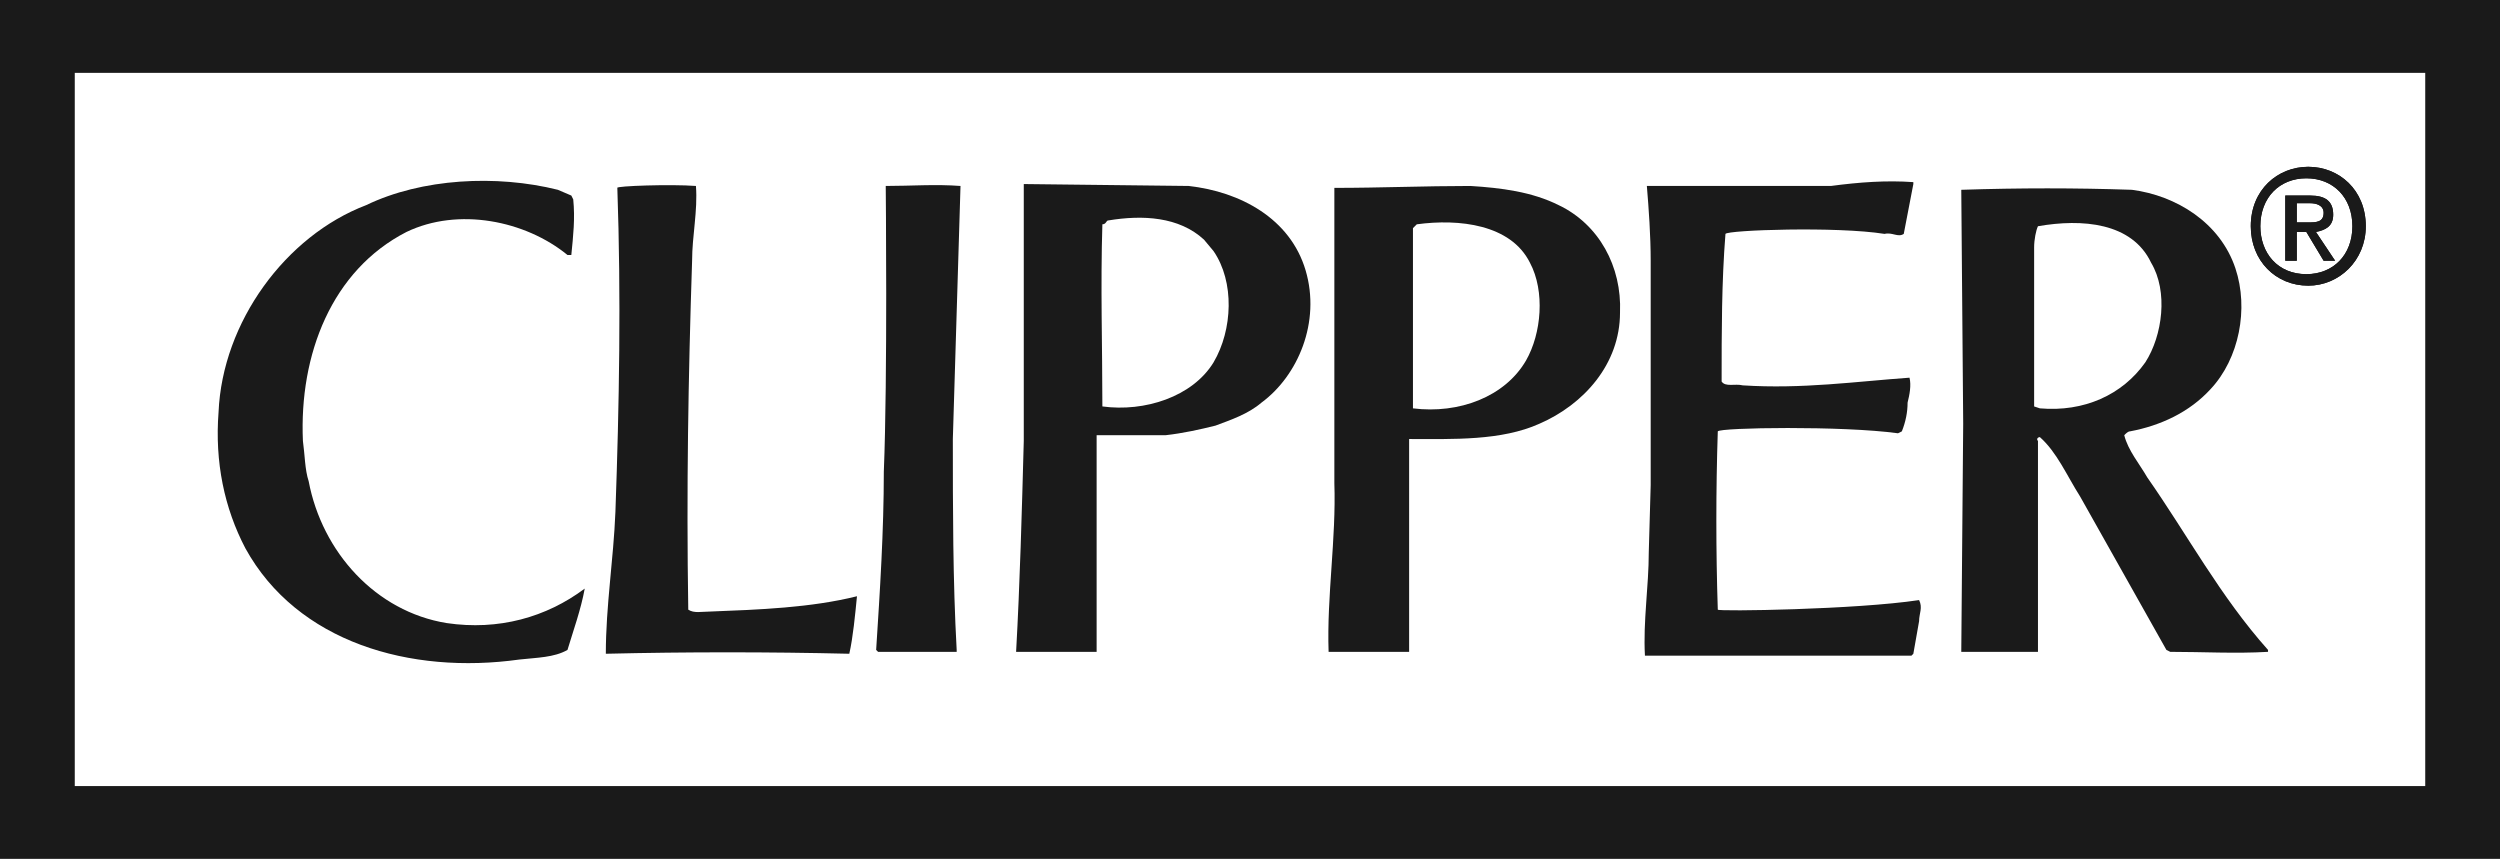
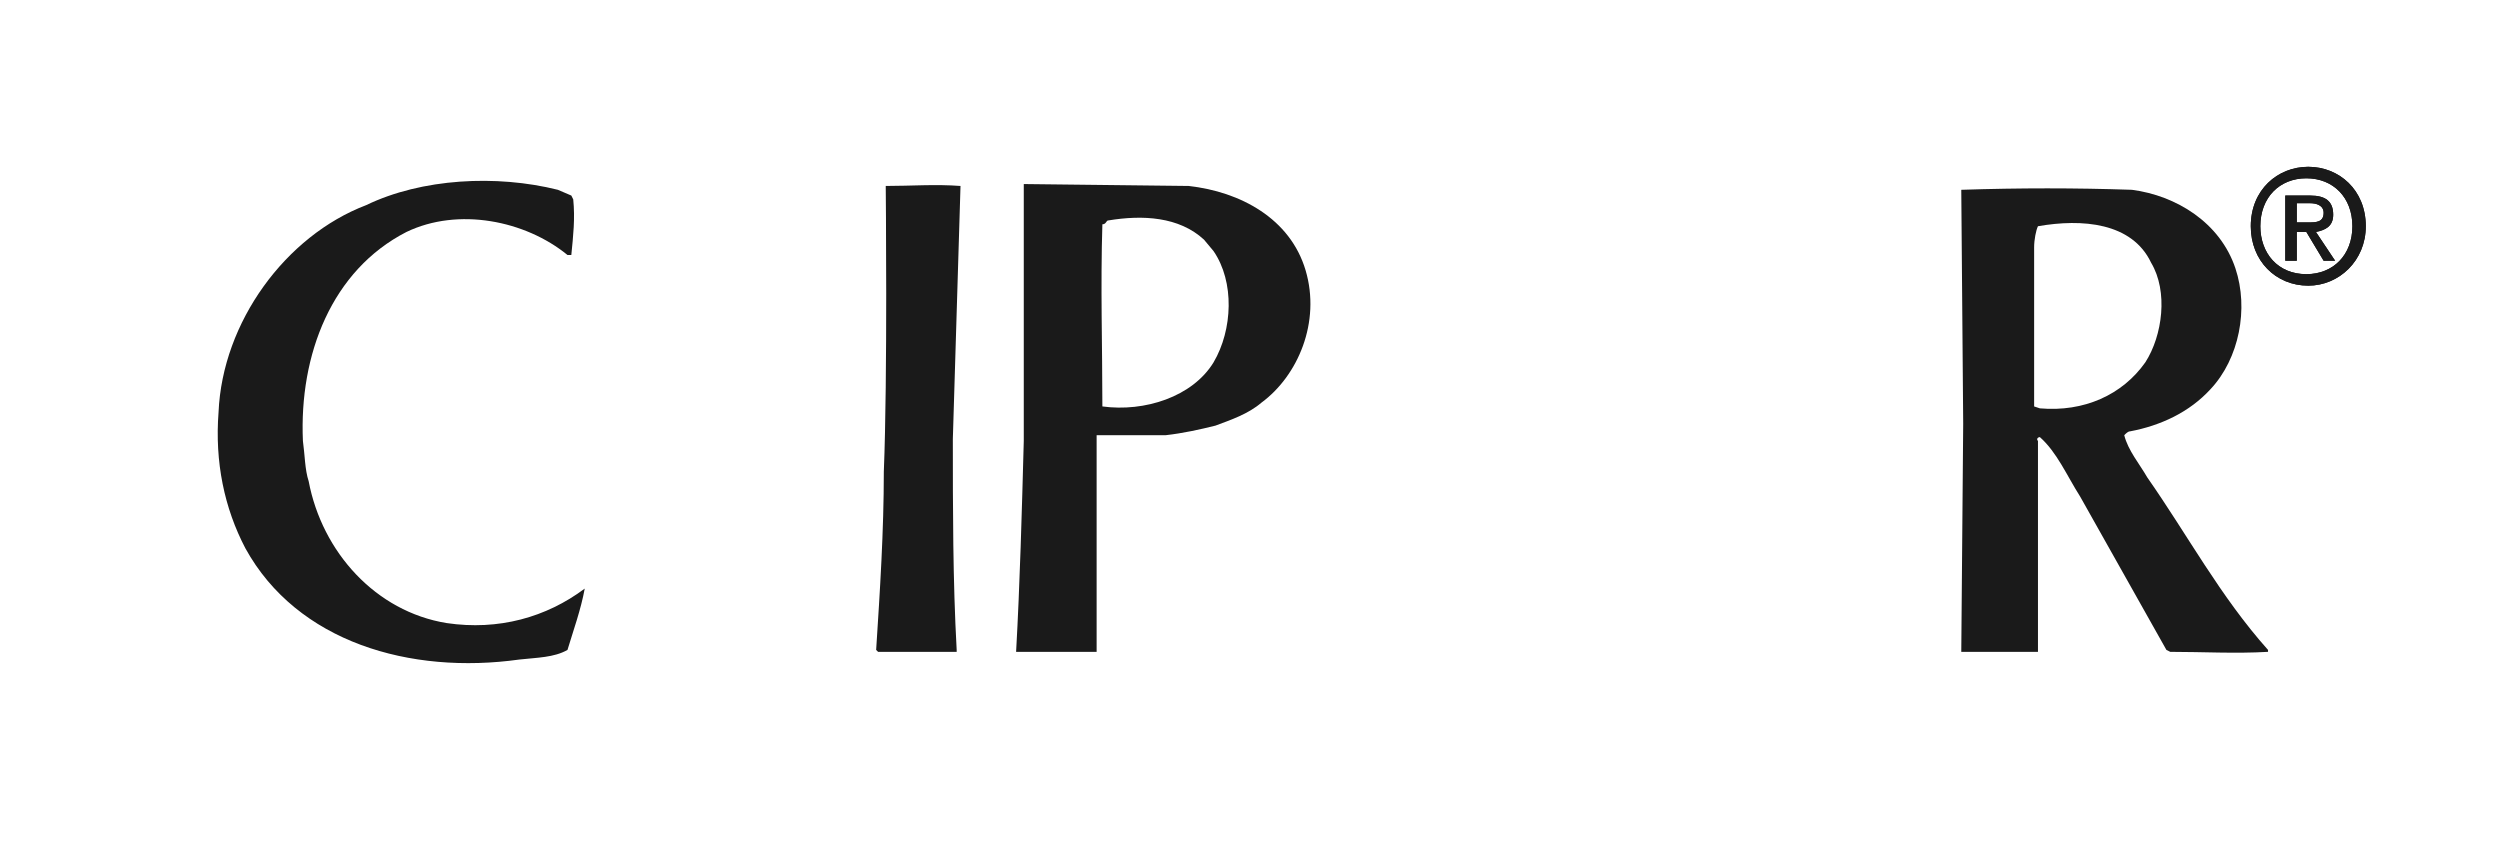
<svg xmlns="http://www.w3.org/2000/svg" xml:space="preserve" id="Livello_1" x="0" y="0" version="1.1" viewBox="0 0 130.4 44.8">
  <style id="style1" type="text/css">.st0,.st1{fill:#fff}.st1{fill-rule:evenodd;clip-rule:evenodd}</style>
-   <path id="path1" d="M0 0v44.8h130.4V0Zm126.5 41H3.9V3.8h122.6z" class="st0" style="fill:#1a1a1a" />
  <path id="path2" d="m29.8 10.2.1.2c.1 1 0 1.9-.1 2.9h-.2c-2.2-1.8-5.7-2.5-8.4-1.2-3.9 2-5.6 6.4-5.4 10.9.1.7.1 1.5.3 2.1.7 3.7 3.5 6.8 7.2 7.4 2.7.4 5.2-.3 7.2-1.8-.2 1.1-.6 2.2-.9 3.2-.7.4-1.6.4-2.5.5-5.7.8-11.6-.9-14.3-5.8-1.1-2.1-1.6-4.5-1.4-7.1.2-4.7 3.5-9.2 7.7-10.8 2.9-1.4 6.8-1.6 10-.8l.7.3" class="st0" style="fill:#1a1a1a" />
-   <path id="path3" d="M99.8 9.5v.1l-.5 2.6c-.3.2-.6-.1-1 0-2.5-.4-8.2-.2-8.3 0-.2 2.5-.2 5.1-.2 7.7.2.3.7.1 1.1.2 3.1.2 5.9-.2 8.7-.4.1.4 0 .9-.1 1.3 0 .5-.1 1-.3 1.5l-.2.1c-2.9-.4-9.3-.3-9.4-.1-.1 3.1-.1 6.2 0 9.3 0 .1 7.2 0 10.5-.5.2.4 0 .7 0 1.1l-.3 1.7-.1.1H85.8c-.1-1.8.2-3.6.2-5.4l.1-3.5V13.6c0-1.3-.1-2.7-.2-3.9h9.6c1.5-.2 2.9-.3 4.3-.2" class="st0" style="fill:#1a1a1a" />
-   <path id="path4" d="M36.3 9.7c.1 1.3-.2 2.6-.2 3.9-.2 6.1-.3 11.9-.2 18.2.3.2.7.1 1.1.1 2.6-.1 5.3-.2 7.7-.8-.1 1-.2 2.1-.4 3-4.2-.1-8.5-.1-12.7 0 0-2.5.4-4.9.5-7.4.2-5.6.3-11.2.1-16.9-.1-.1 2.8-.2 4.1-.1" class="st0" style="fill:#1a1a1a" />
  <path id="path5" d="m50.1 9.7-.4 13.2c0 3.6 0 7.4.2 11v.1h-4.1l-.1-.1c.2-3.1.4-6.2.4-9.3.2-4.9.1-14.9.1-14.9 1.3 0 2.6-.1 3.9 0" class="st0" style="fill:#1a1a1a" />
  <path id="path6" d="M122.7 11.8c0 1.5-1 2.5-2.4 2.5-1.5 0-2.4-1.1-2.4-2.5 0-1.5 1-2.5 2.4-2.5s2.4 1 2.4 2.5m.7 0c0-1.9-1.4-3.1-3-3.1s-3 1.2-3 3.1c0 1.8 1.3 3.1 3 3.1 1.6 0 3-1.3 3-3.1zm-3.6-.2v-1h.7c.3 0 .7.1.7.5 0 .5-.4.5-.8.5zm0 .5h.5l.9 1.5h.6l-1-1.5c.5-.1.9-.3.9-.9 0-.7-.4-1-1.2-1h-1.3v3.4h.6z" class="st1" style="fill:#1a1a1a" />
  <path id="path7" d="M122.7 11.8c0 1.5-1 2.5-2.4 2.5-1.5 0-2.4-1.1-2.4-2.5 0-1.5 1-2.5 2.4-2.5s2.4 1 2.4 2.5m.7 0c0-1.9-1.4-3.1-3-3.1s-3 1.2-3 3.1c0 1.8 1.3 3.1 3 3.1 1.6 0 3-1.3 3-3.1zm-3.6-.2v-1h.7c.3 0 .7.1.7.5 0 .5-.4.5-.8.5zm0 .5h.5l.9 1.5h.6l-1-1.5c.5-.1.9-.3.9-.9 0-.7-.4-1-1.2-1h-1.3v3.4h.6z" class="st1" style="fill:#1a1a1a" />
-   <path id="path8" d="M79.8 13.7c.8 1.5.6 3.7-.2 5.1-1.1 1.9-3.5 2.8-5.9 2.5v-9.4l.2-.2c2.2-.3 4.9 0 5.9 2m-3.1-4c1.6.1 3.2.3 4.6 1 2.1 1 3.3 3.2 3.2 5.6 0 2.7-1.9 4.8-4.2 5.8-2 .9-4.5.8-6.8.8V34h-4.2c-.1-2.9.4-5.9.3-8.8V9.8c2.4 0 4.7-.1 7.1-.1z" class="st1" style="fill:#1a1a1a" />
  <path id="path9" d="M112.2 13.7c.9 1.5.6 3.8-.3 5.2-1.2 1.7-3.2 2.6-5.5 2.4l-.3-.1v-8.3c0-.4.1-.9.2-1.1 2.3-.4 4.9-.2 5.9 1.9m-9.9-3.8c3.1-.1 5.9-.1 8.9 0 2.3.3 4.6 1.7 5.4 4.1.7 2.1.2 4.7-1.3 6.3-1.1 1.2-2.6 1.9-4.2 2.2-.1 0-.2.1-.3.2.2.8.8 1.5 1.2 2.2 2.1 3 3.8 6.2 6.3 9v.1c-1.7.1-3.4 0-5.1 0l-.2-.1-4.5-8c-.7-1.1-1.2-2.3-2.1-3.1-.1 0-.2.1-.1.2v11h-4l.1-11.9-.1-12.2z" class="st1" style="fill:#1a1a1a" />
  <path id="path10" d="M63.3 13.1c1.1 1.6 1 4.1 0 5.8-1.1 1.8-3.6 2.6-5.8 2.3 0-3.1-.1-6.3 0-9.5.2 0 .2-.2.3-.2 1.8-.3 3.7-.2 5 1l.5.6M62 9.7c2.7.3 5.3 1.7 6.1 4.4.8 2.7-.4 5.5-2.3 6.9-.7.6-1.6.9-2.4 1.2-.8.2-1.7.4-2.6.5h-3.6V34H53c.2-3.6.3-7.3.4-11V9.6Z" class="st1" style="fill:#1a1a1a" />
</svg>